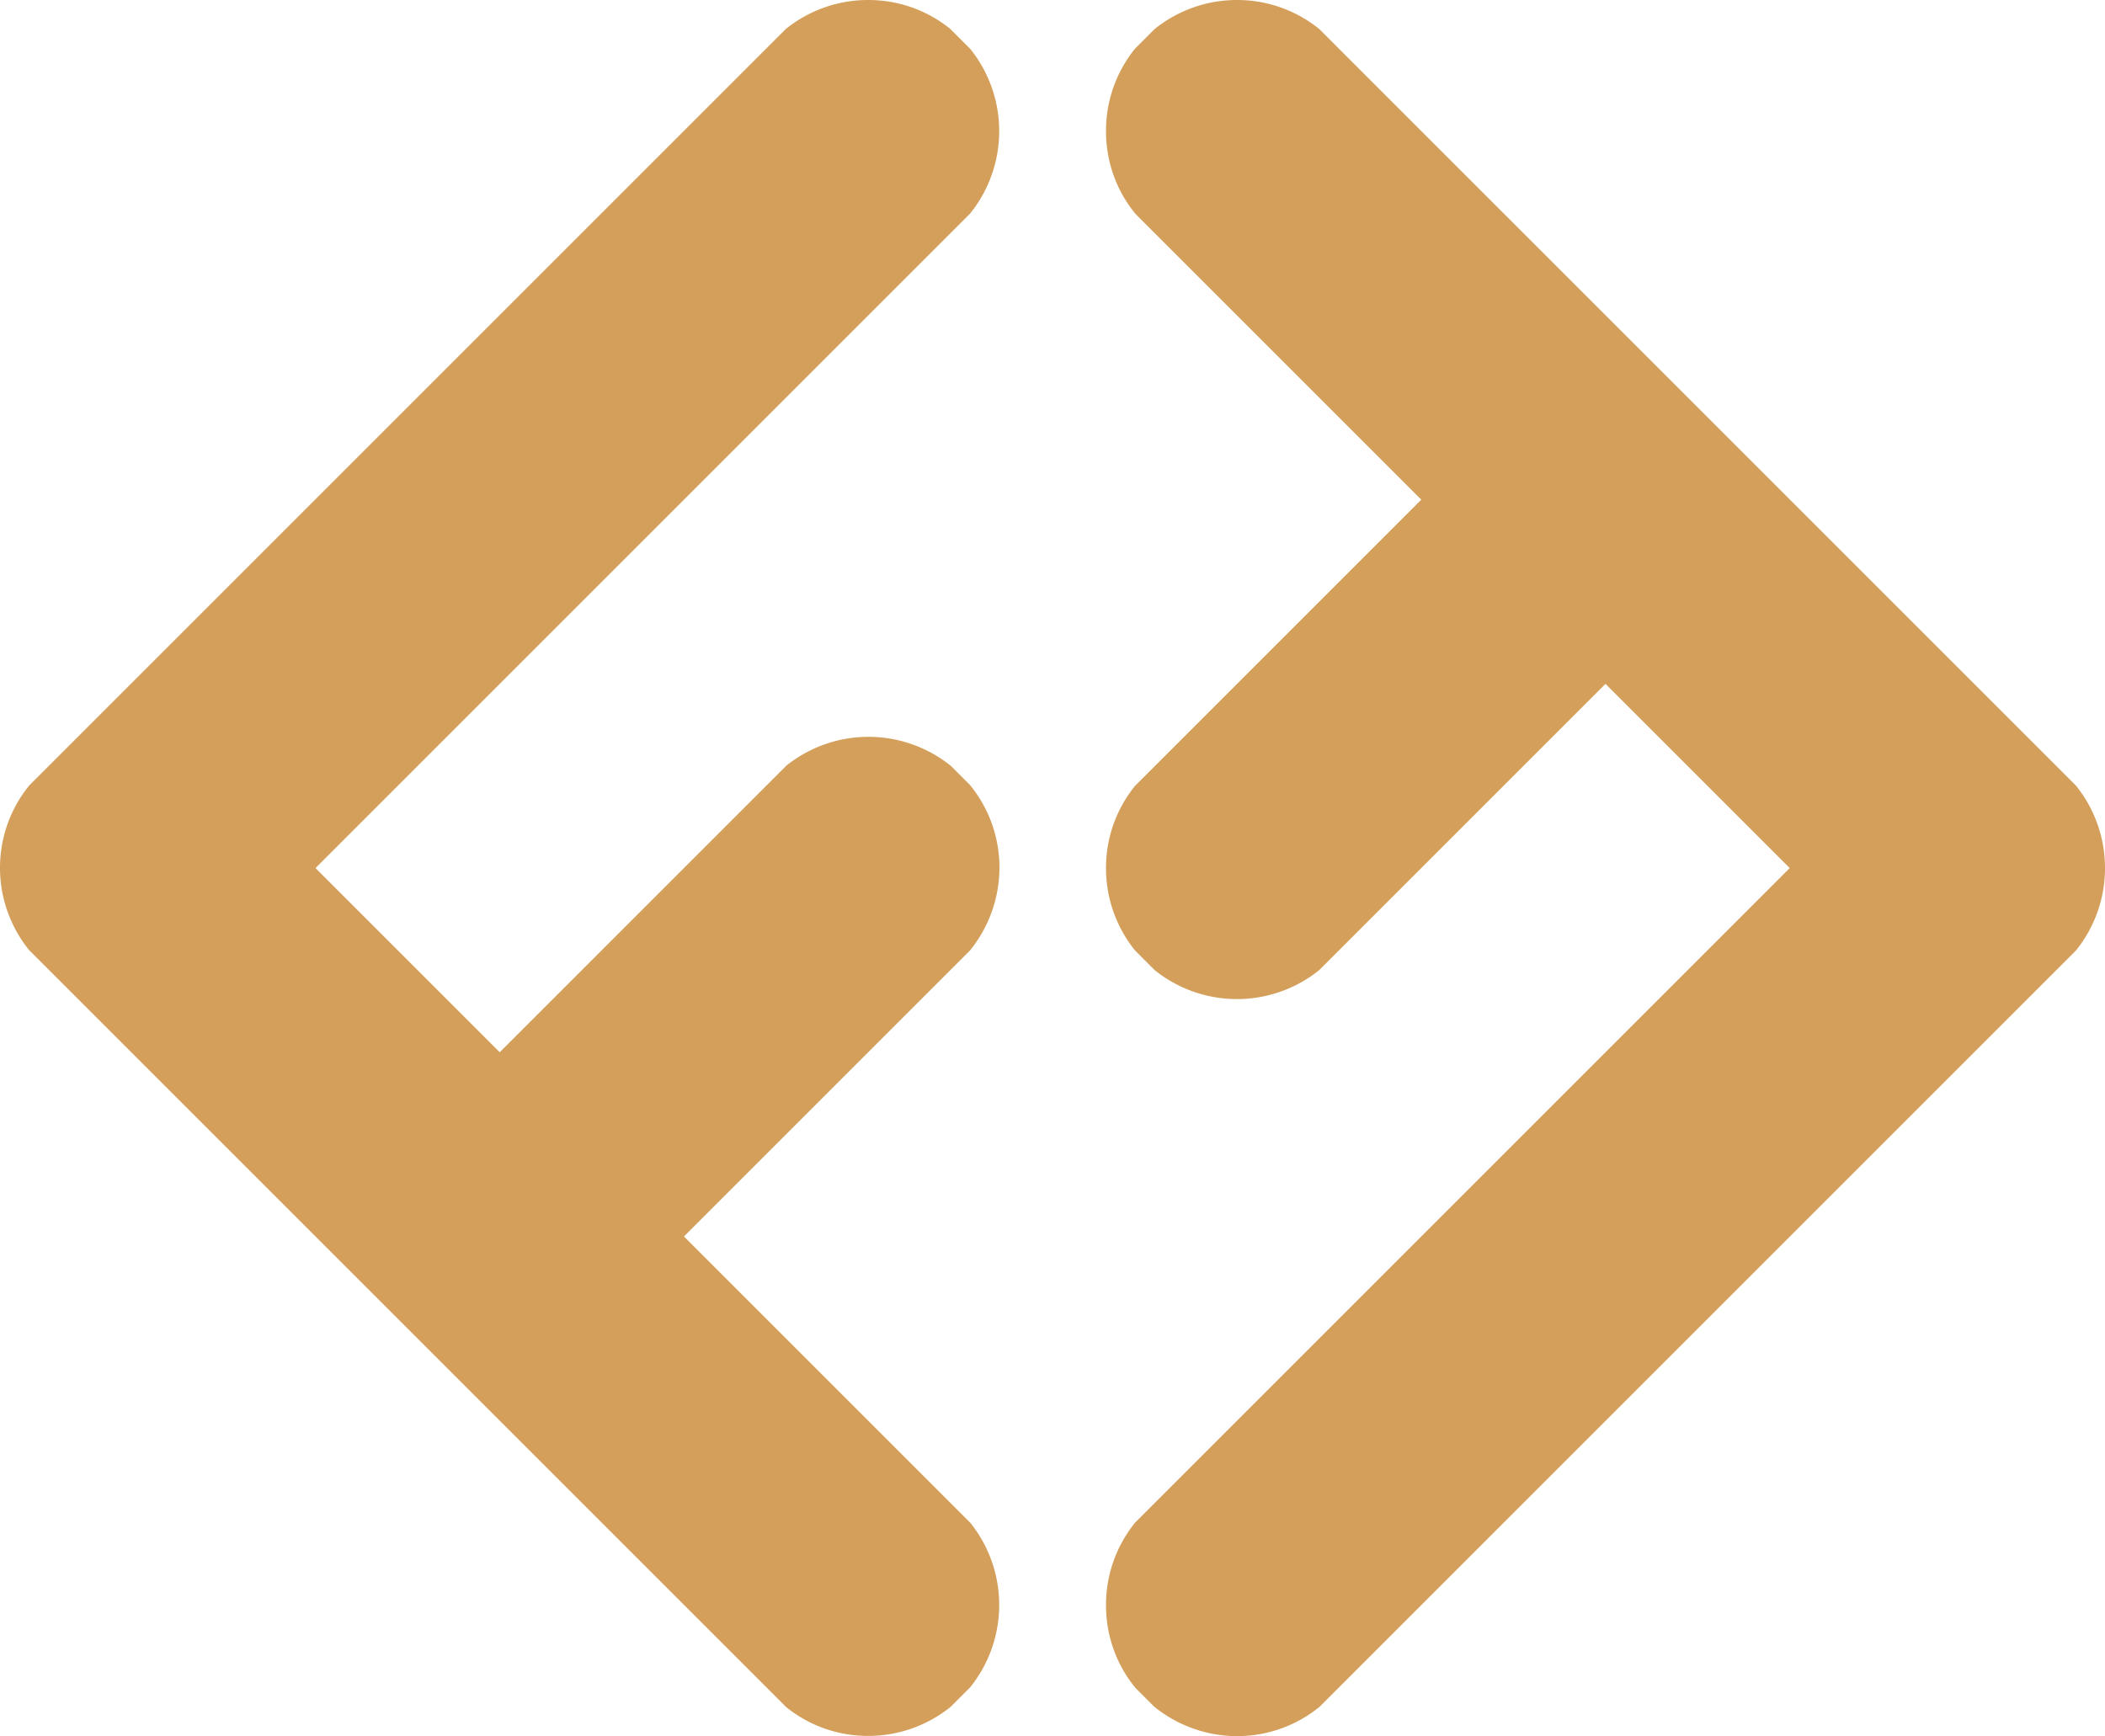
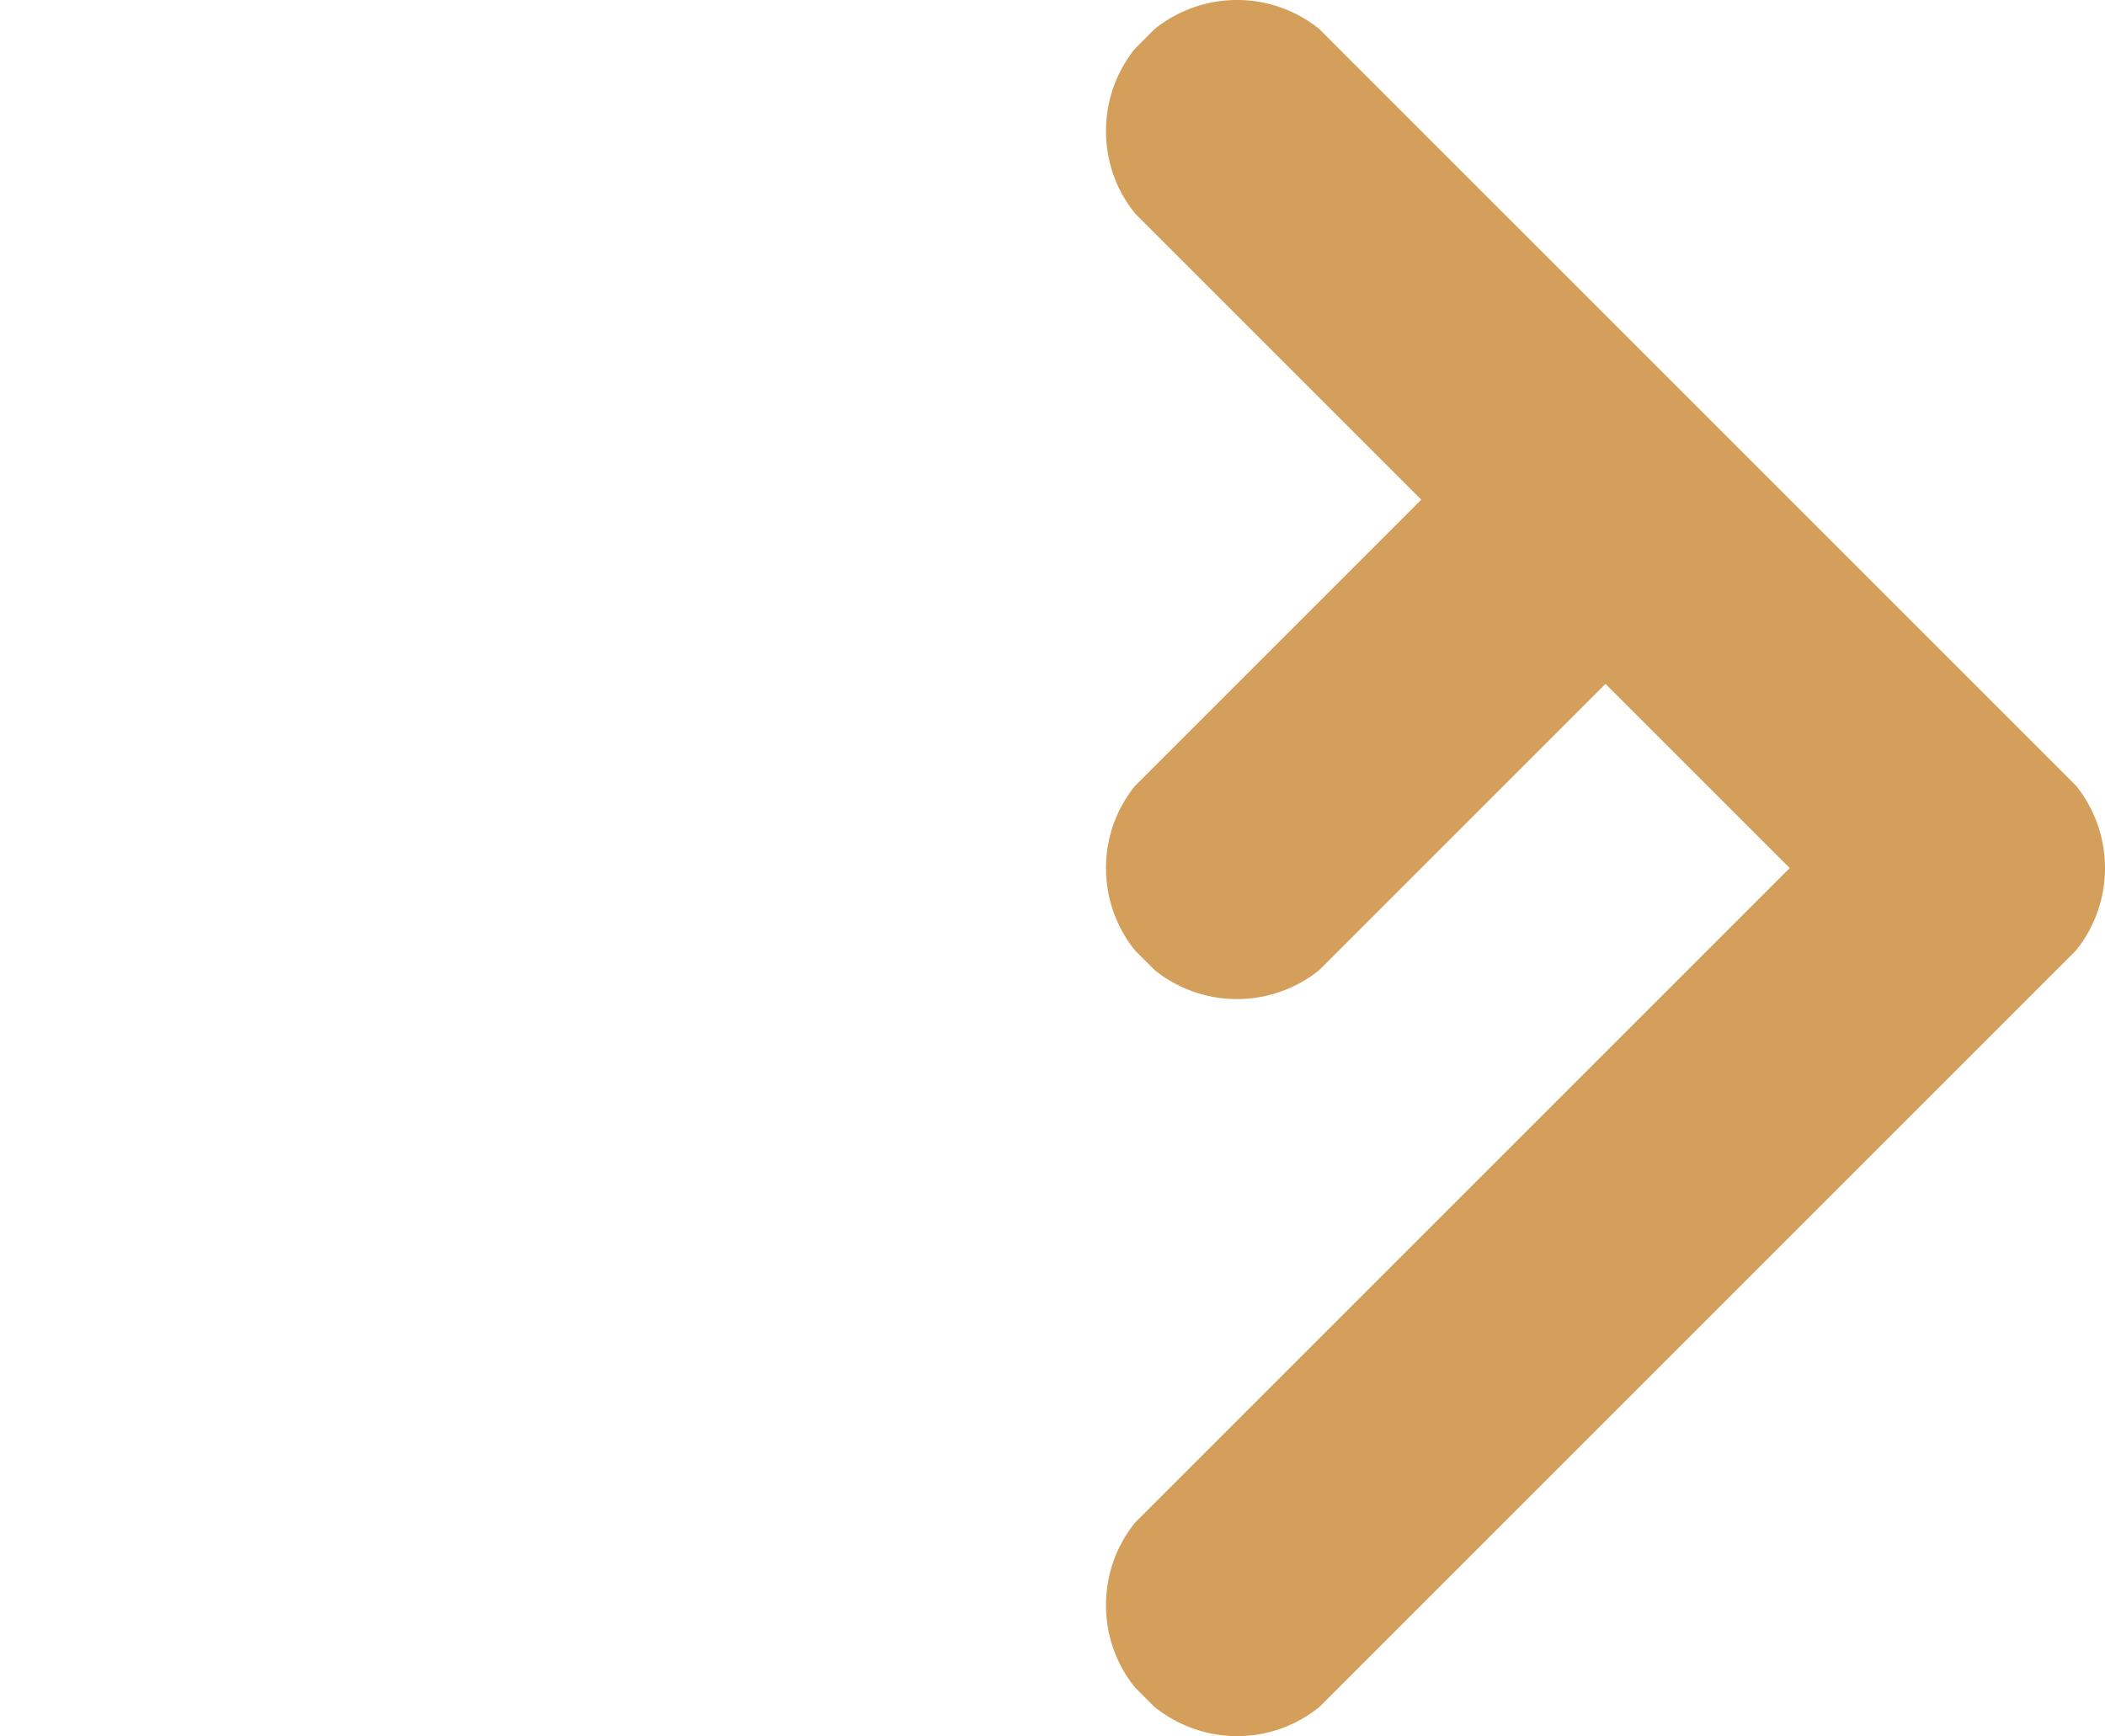
<svg xmlns="http://www.w3.org/2000/svg" data-bbox="0 0 96.21 79.36" viewBox="0 0 96.21 79.36" data-type="color">
  <g>
-     <path d="m39.68 48.1-8.42 8.42 13.09 13.09a6.002 6.002 0 0 1-.01 7.52l-.89.89c-1.03.83-2.34 1.33-3.77 1.33s-2.72-.49-3.75-1.32L14.41 56.51l-8.42-8.42-3.75-3.75-.92-.92C.5 42.39 0 41.09 0 39.67s.5-2.74 1.34-3.77l.88-.88 3.77-3.77 8.42-8.42 8.42-8.42 8.42-8.42 3.77-3.77.89-.89C36.94.5 38.25 0 39.68 0s2.72.49 3.75 1.32l.92.92a6.002 6.002 0 0 1-.01 7.52L14.42 39.68l8.42 8.42L35.94 35a6.002 6.002 0 0 1 7.52.01l.88.88c.84 1.03 1.34 2.35 1.34 3.77s-.51 2.76-1.35 3.79c0 0-.01.02-.02.02l-.81.81-.02.02-3.79 3.79Z" fill="#d39f5a" data-color="1" />
    <path d="M96.21 39.68c0 1.43-.5 2.74-1.33 3.77l-.89.89-3.77 3.77-8.42 8.42-8.42 8.42-8.42 8.42-3.77 3.77-.88.88c-1.03.84-2.35 1.34-3.77 1.34s-2.76-.51-3.79-1.35c0 0-.02-.01-.02-.02l-.81-.81-.02-.02c-.85-1.03-1.35-2.35-1.35-3.79s.5-2.74 1.33-3.77L81.8 39.68l-8.42-8.42-12.17 12.17-.92.92a6.002 6.002 0 0 1-7.52-.01l-.89-.89c-.83-1.03-1.33-2.34-1.33-3.77s.5-2.73 1.32-3.75l.92-.92 12.17-12.17-8.42-8.42-3.79-3.79s-.02-.01-.02-.02l-.81-.81-.02-.02c-.85-1.03-1.35-2.35-1.35-3.79s.5-2.74 1.33-3.77l.89-.89C53.8.5 55.11 0 56.54 0s2.73.5 3.75 1.32l.92.92L81.8 22.83l8.42 8.42L93.97 35l.92.92a6.002 6.002 0 0 1 1.32 3.75Z" fill="#d39f5a" data-color="1" />
  </g>
</svg>